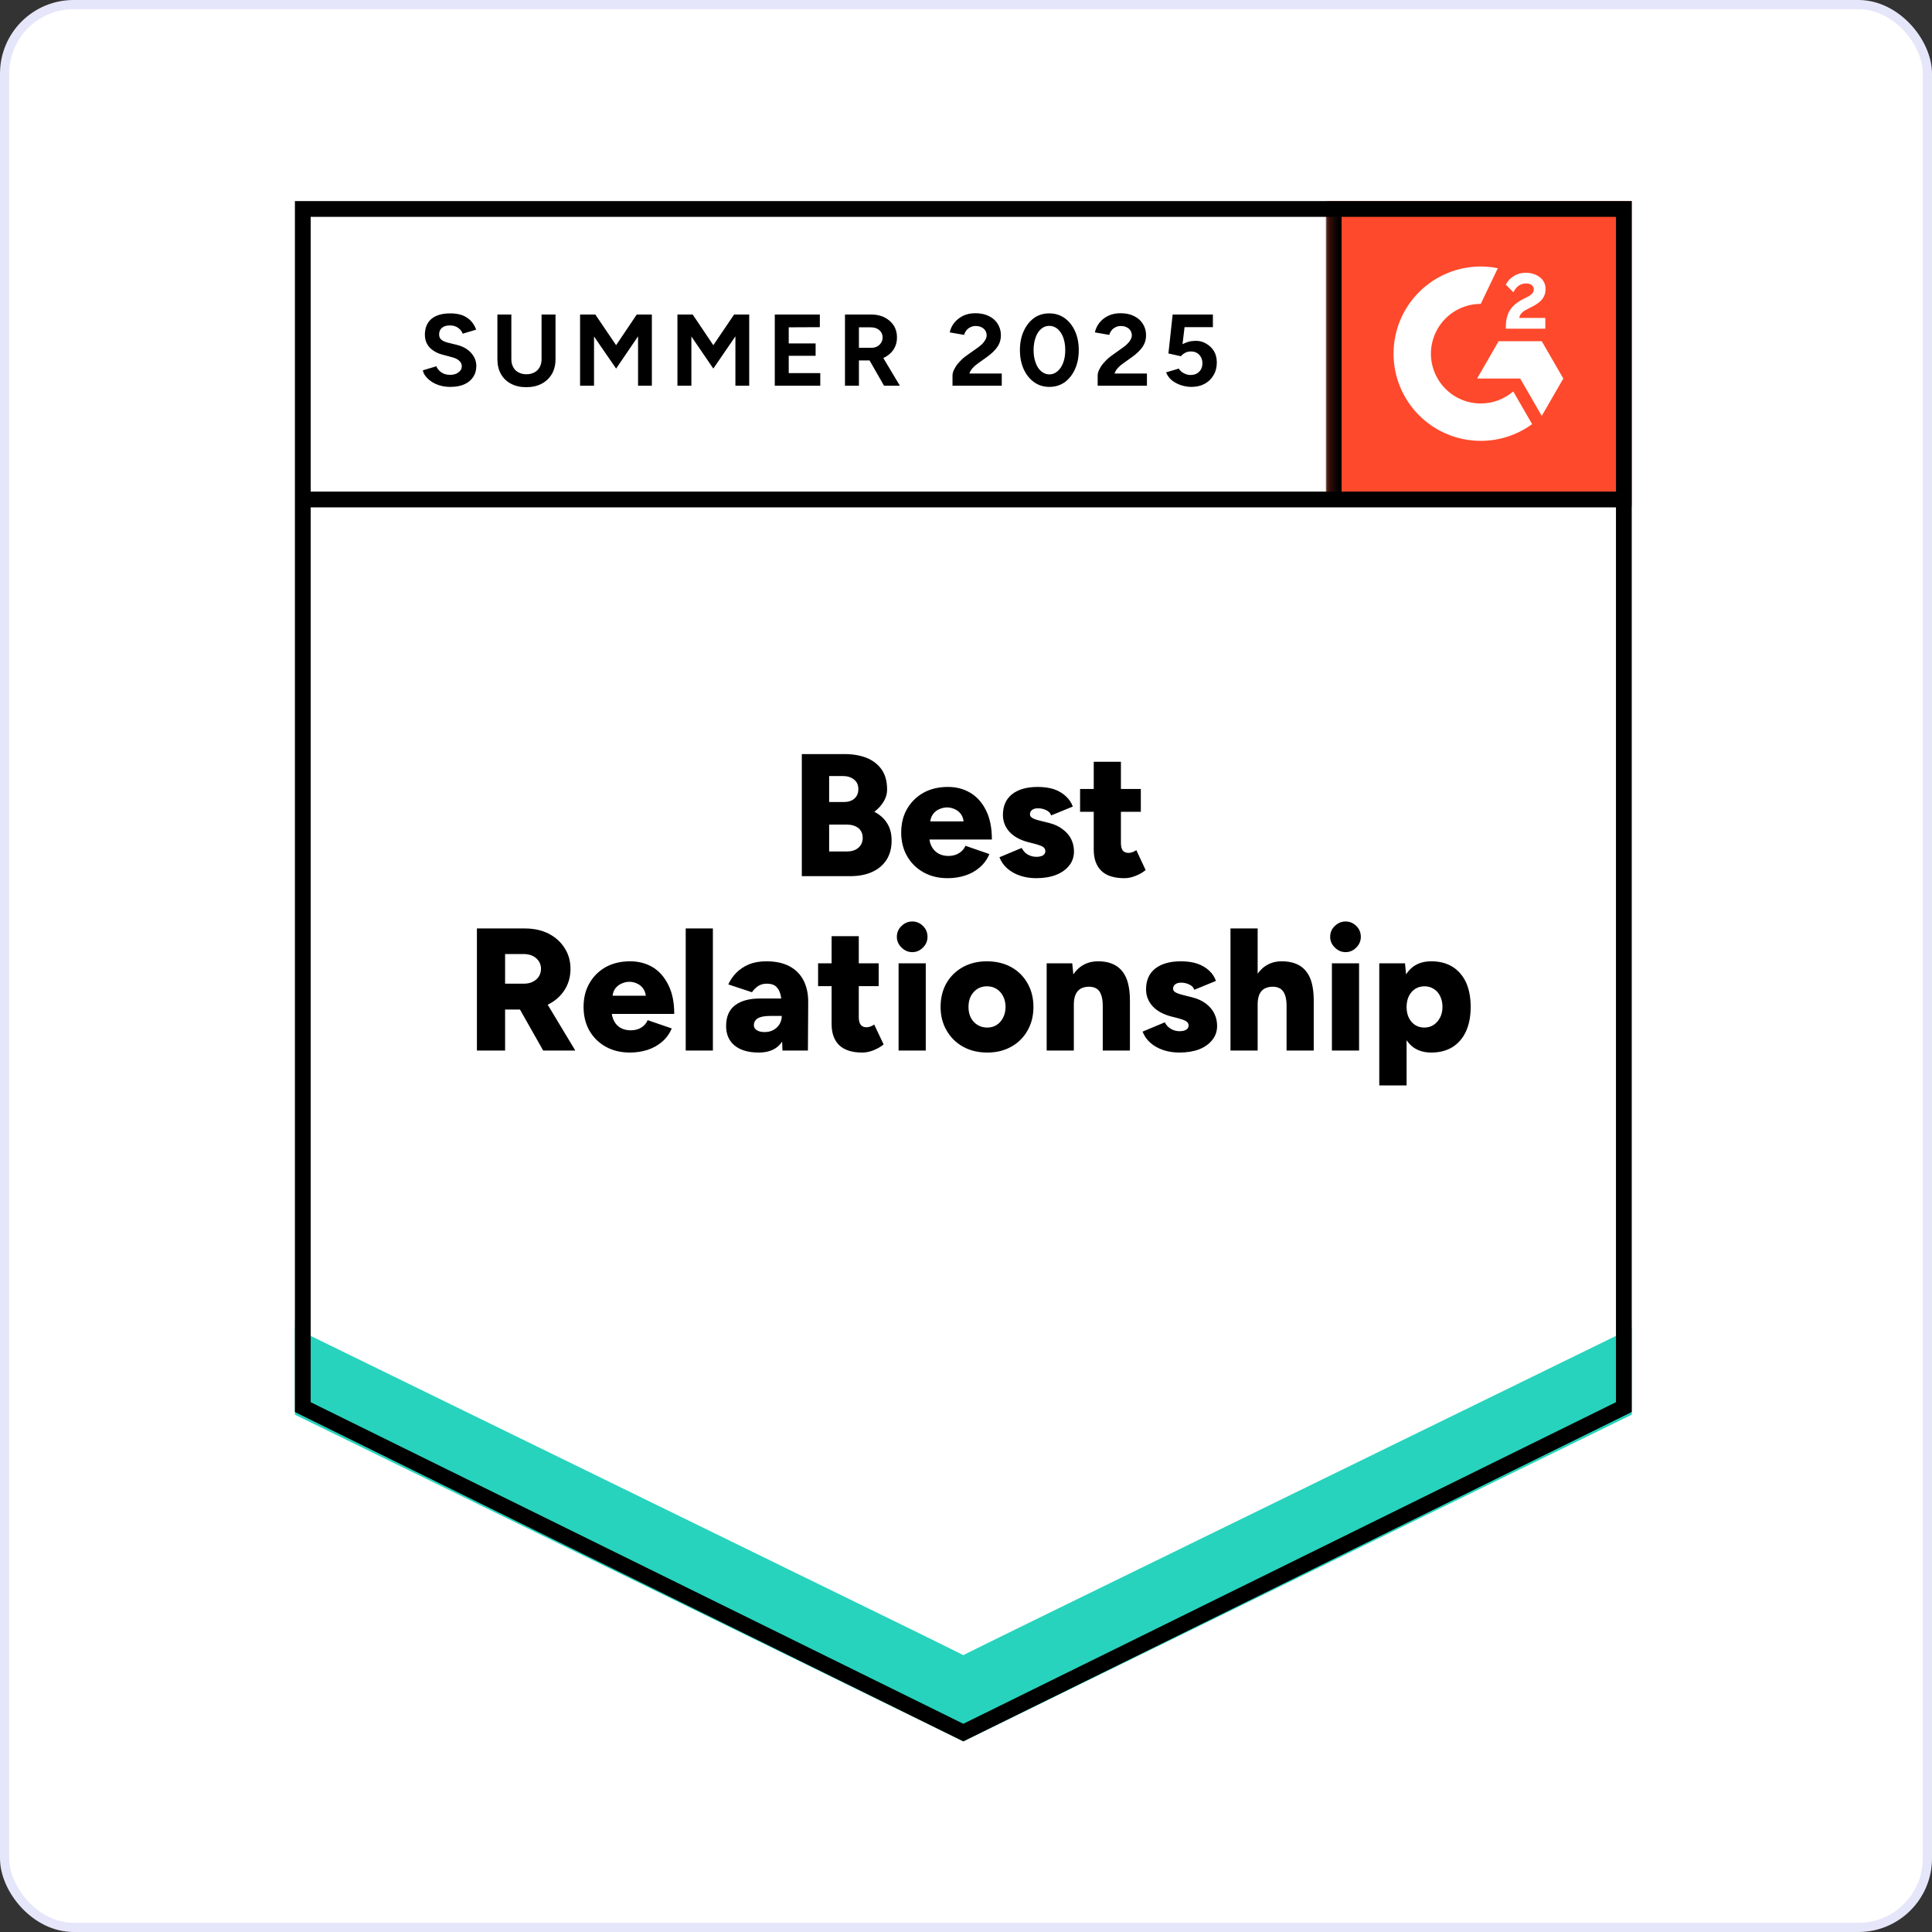
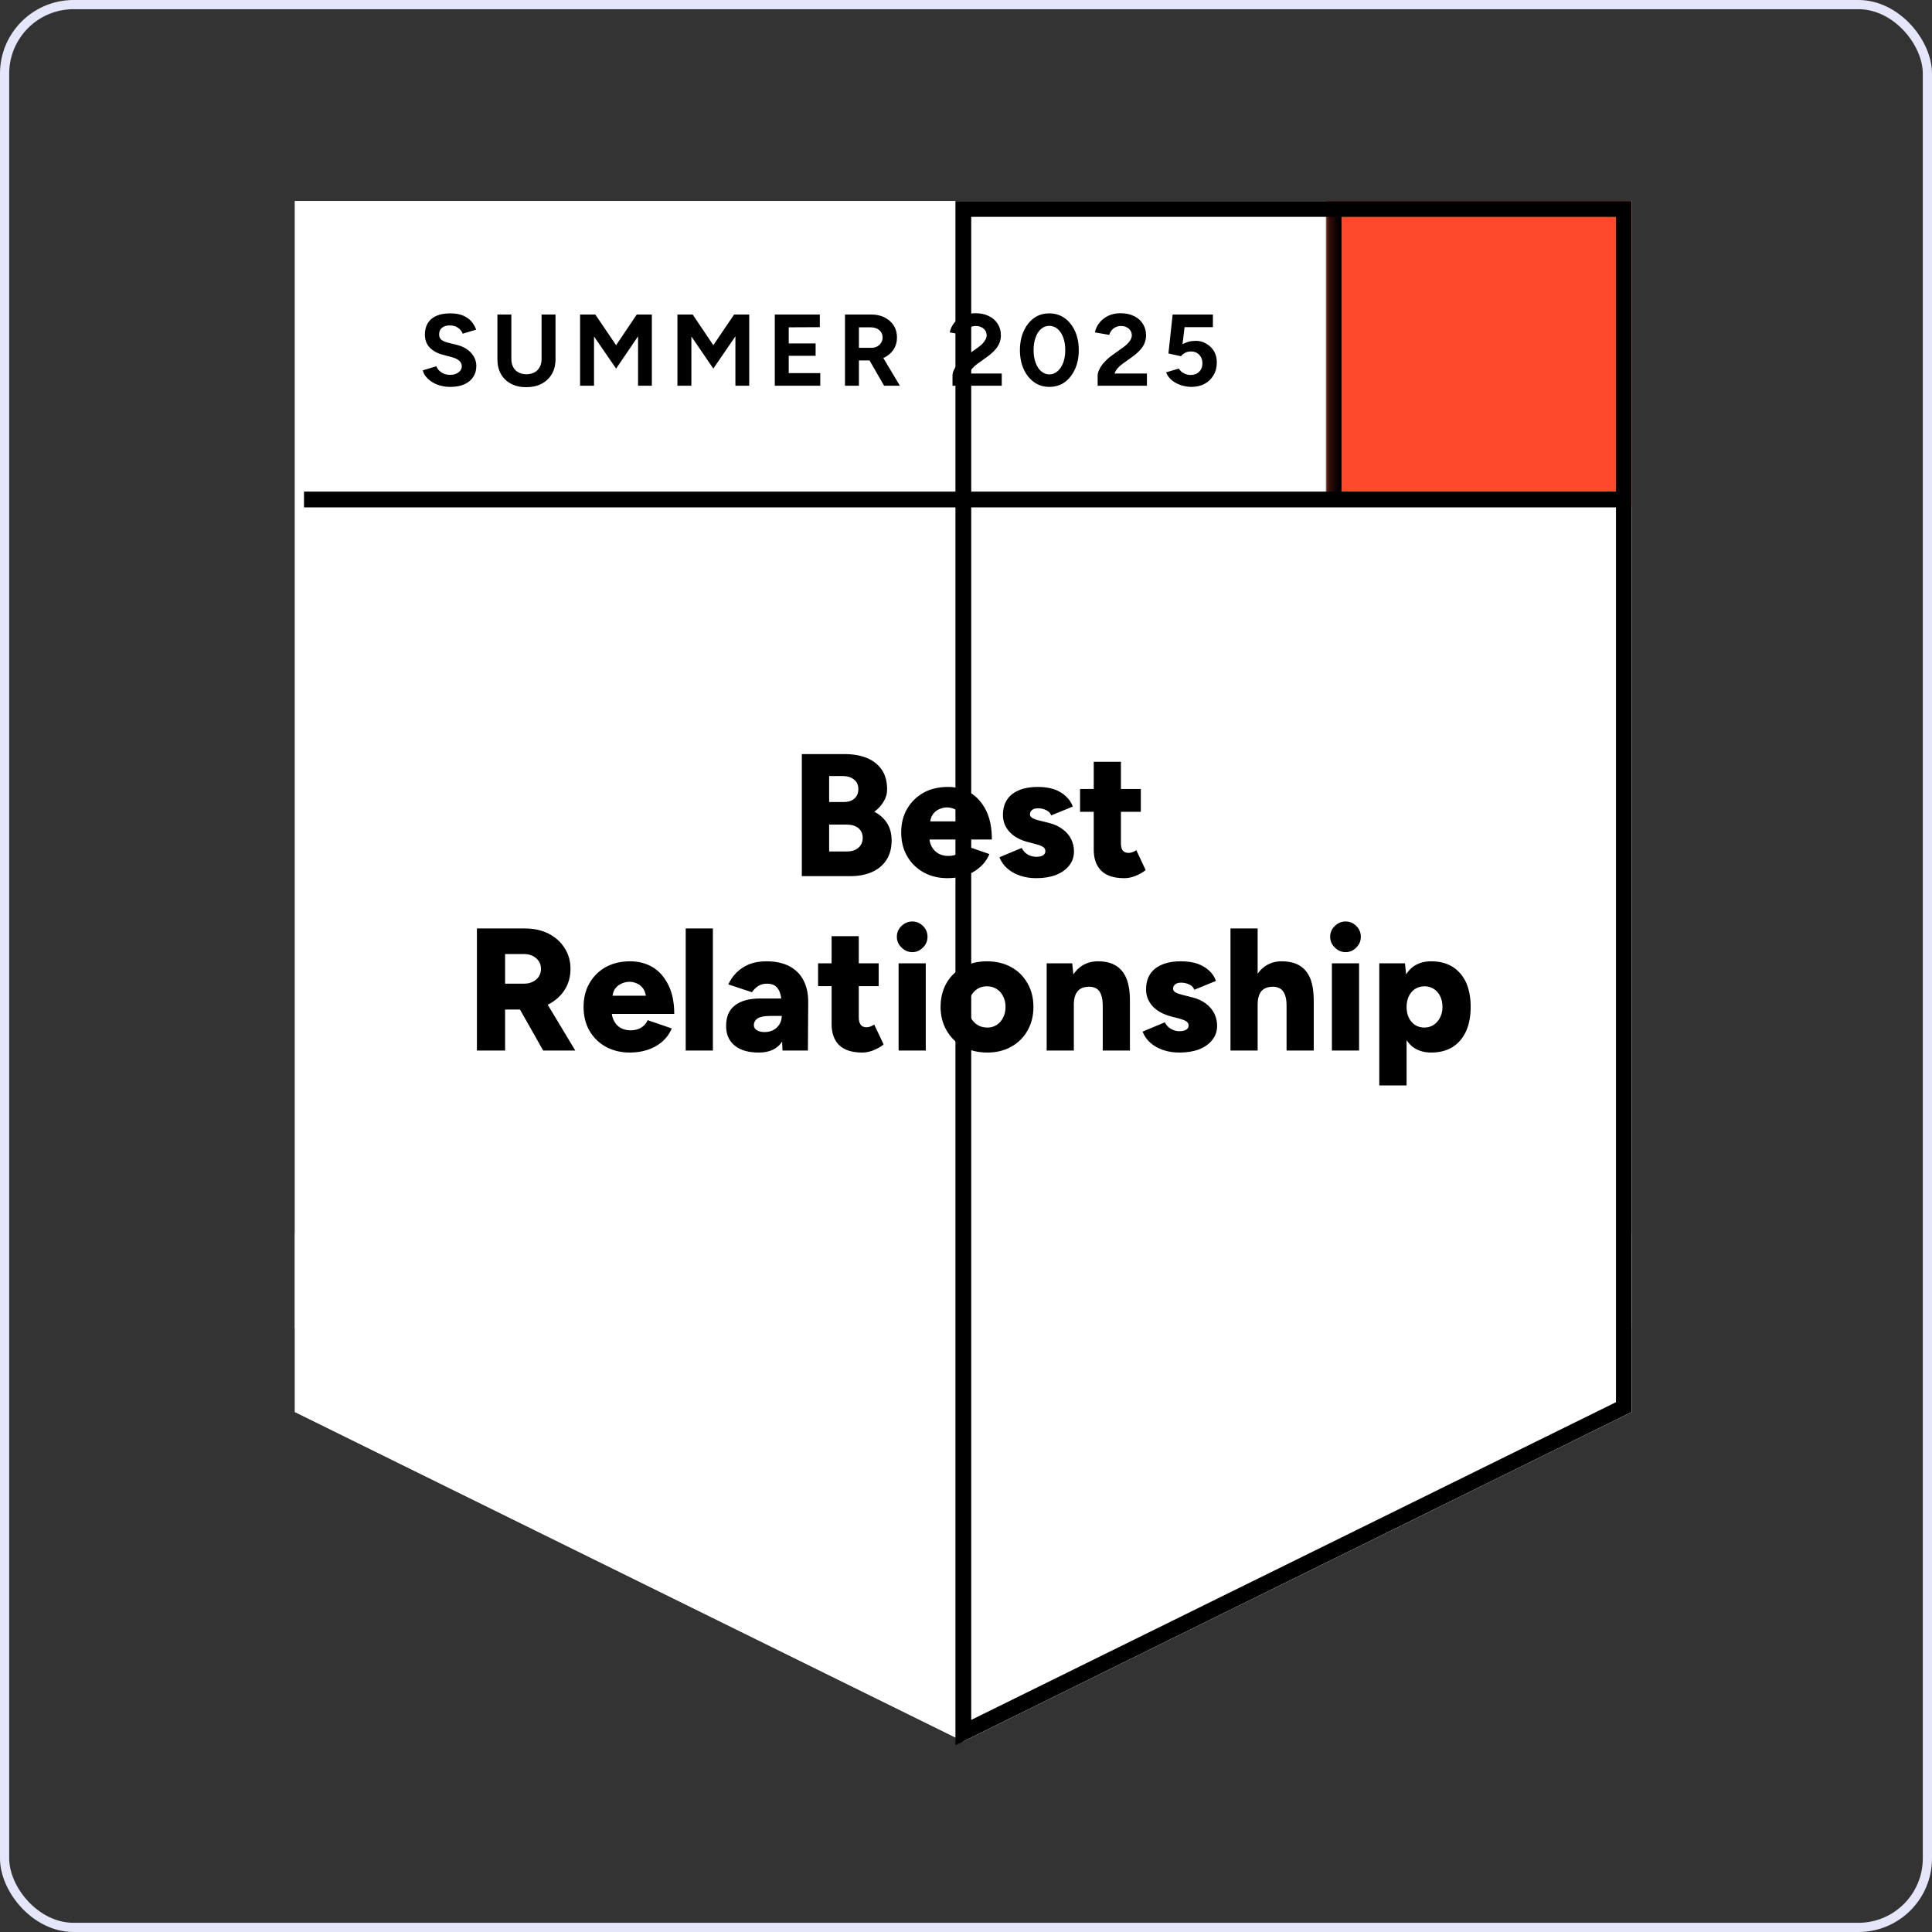
<svg xmlns="http://www.w3.org/2000/svg" width="210" height="210" viewBox="0 0 210 210" fill="none">
  <rect x="0" y="0" width="210" height="210" fill="#333333" stroke="none" />
-   <rect x="0.5" y="0.5" width="209" height="209" rx="7.5" fill="white" />
  <rect x="0.5" y="0.5" width="209" height="209" rx="7.5" stroke="#E5E6F9" />
  <path d="M32.055 153.479L104.709 189.278L177.364 153.479V21.858H32.055V153.479Z" fill="white" />
  <path d="M32.055 153.479L104.709 189.278L177.364 153.479V21.858H32.055V153.479Z" fill="white" />
  <path d="M48.947 42.054C48.558 42.054 48.194 42.007 47.858 41.912C47.52 41.817 47.22 41.685 46.957 41.517C46.683 41.338 46.462 41.143 46.294 40.932C46.115 40.722 46.004 40.495 45.962 40.253L47.431 39.811C47.526 40.064 47.7 40.28 47.952 40.459C48.194 40.638 48.5 40.733 48.868 40.743C49.258 40.754 49.574 40.669 49.816 40.49C50.069 40.311 50.195 40.085 50.195 39.811C50.195 39.569 50.095 39.364 49.895 39.195C49.705 39.027 49.437 38.9 49.089 38.816L48.094 38.548C47.715 38.453 47.384 38.305 47.099 38.105C46.804 37.916 46.578 37.674 46.42 37.379C46.262 37.094 46.183 36.763 46.183 36.384C46.183 35.647 46.42 35.073 46.894 34.662C47.378 34.262 48.063 34.062 48.947 34.062C49.442 34.062 49.879 34.13 50.258 34.267C50.627 34.415 50.937 34.62 51.19 34.883C51.432 35.147 51.622 35.462 51.759 35.831L50.29 36.273C50.206 36.02 50.042 35.81 49.8 35.641C49.569 35.462 49.269 35.373 48.9 35.373C48.531 35.373 48.247 35.457 48.047 35.626C47.836 35.794 47.731 36.036 47.731 36.352C47.731 36.594 47.81 36.784 47.968 36.921C48.136 37.058 48.363 37.163 48.647 37.237L49.674 37.489C50.337 37.658 50.853 37.953 51.222 38.374C51.59 38.795 51.775 39.264 51.775 39.779C51.775 40.232 51.664 40.627 51.443 40.964C51.222 41.312 50.901 41.58 50.479 41.77C50.058 41.959 49.547 42.054 48.947 42.054ZM57.192 42.086C56.56 42.086 56.007 41.959 55.534 41.706C55.06 41.454 54.697 41.101 54.444 40.648C54.191 40.195 54.065 39.658 54.065 39.037V34.188H55.581V39.037C55.581 39.374 55.649 39.664 55.786 39.906C55.913 40.159 56.102 40.348 56.355 40.474C56.597 40.611 56.887 40.68 57.224 40.68C57.55 40.68 57.84 40.611 58.092 40.474C58.334 40.348 58.524 40.159 58.661 39.906C58.798 39.664 58.866 39.374 58.866 39.037V34.188H60.382V39.037C60.382 39.658 60.251 40.195 59.988 40.648C59.724 41.101 59.356 41.454 58.882 41.706C58.408 41.959 57.845 42.086 57.192 42.086ZM63.052 41.928V34.188H64.71L66.969 37.521L69.212 34.188H70.854V41.928H69.354V36.557L66.969 40.064L64.568 36.573V41.928H63.052ZM73.634 41.928V34.188H75.292L77.535 37.521L79.794 34.188H81.436V41.928H79.936V36.557L77.535 40.064L75.15 36.573V41.928H73.634ZM84.216 41.928V34.188H89.112V35.562L85.732 35.578V37.331H88.654V38.674H85.732V40.553H89.16V41.928H84.216ZM91.845 41.928V34.188H94.719C95.257 34.188 95.736 34.294 96.157 34.504C96.578 34.725 96.91 35.02 97.152 35.389C97.383 35.757 97.499 36.189 97.499 36.684C97.499 37.168 97.378 37.6 97.136 37.979C96.883 38.358 96.546 38.653 96.125 38.863C95.693 39.074 95.204 39.179 94.656 39.179H93.361V41.928H91.845ZM96.094 41.928L94.309 38.816L95.462 37.995L97.815 41.928H96.094ZM93.361 37.805H94.719C94.951 37.805 95.156 37.758 95.335 37.663C95.514 37.568 95.657 37.437 95.762 37.268C95.878 37.1 95.936 36.905 95.936 36.684C95.936 36.357 95.814 36.089 95.572 35.878C95.33 35.678 95.019 35.578 94.641 35.578H93.361V37.805ZM103.533 41.928V40.806C103.533 40.596 103.601 40.364 103.738 40.111C103.864 39.848 104.049 39.59 104.291 39.337C104.523 39.074 104.796 38.832 105.112 38.611L106.297 37.774C106.455 37.658 106.607 37.532 106.755 37.395C106.892 37.258 107.007 37.105 107.102 36.937C107.197 36.768 107.244 36.61 107.244 36.463C107.244 36.263 107.197 36.089 107.102 35.941C107.007 35.783 106.871 35.662 106.692 35.578C106.523 35.483 106.307 35.436 106.044 35.436C105.823 35.436 105.628 35.483 105.46 35.578C105.281 35.662 105.138 35.778 105.033 35.926C104.917 36.073 104.838 36.231 104.796 36.4L103.233 36.131C103.306 35.763 103.464 35.42 103.706 35.104C103.959 34.788 104.28 34.531 104.67 34.331C105.06 34.141 105.507 34.046 106.012 34.046C106.592 34.046 107.086 34.151 107.497 34.362C107.908 34.562 108.224 34.841 108.445 35.199C108.676 35.557 108.792 35.973 108.792 36.447C108.792 36.921 108.661 37.347 108.397 37.726C108.134 38.095 107.776 38.442 107.323 38.769L106.265 39.527C106.055 39.674 105.87 39.837 105.712 40.016C105.554 40.195 105.439 40.39 105.365 40.601H108.887V41.928H103.533ZM114.068 42.054C113.436 42.054 112.883 41.885 112.409 41.548C111.925 41.201 111.546 40.727 111.272 40.127C110.998 39.527 110.861 38.837 110.861 38.058C110.861 37.279 110.998 36.589 111.272 35.989C111.546 35.389 111.92 34.915 112.393 34.567C112.867 34.23 113.42 34.062 114.052 34.062C114.673 34.062 115.226 34.23 115.71 34.567C116.195 34.915 116.574 35.389 116.847 35.989C117.121 36.589 117.258 37.279 117.258 38.058C117.258 38.837 117.121 39.527 116.847 40.127C116.574 40.727 116.2 41.201 115.726 41.548C115.242 41.885 114.689 42.054 114.068 42.054ZM114.068 40.696C114.394 40.696 114.689 40.58 114.952 40.348C115.215 40.127 115.421 39.816 115.568 39.416C115.715 39.027 115.789 38.574 115.789 38.058C115.789 37.542 115.715 37.084 115.568 36.684C115.421 36.284 115.215 35.973 114.952 35.752C114.689 35.531 114.389 35.42 114.052 35.42C113.715 35.42 113.42 35.531 113.167 35.752C112.904 35.973 112.704 36.284 112.567 36.684C112.42 37.084 112.346 37.542 112.346 38.058C112.346 38.574 112.42 39.027 112.567 39.416C112.704 39.816 112.904 40.127 113.167 40.348C113.431 40.58 113.731 40.696 114.068 40.696ZM119.311 41.928V40.806C119.311 40.596 119.38 40.364 119.517 40.111C119.643 39.848 119.827 39.59 120.069 39.337C120.301 39.074 120.575 38.832 120.891 38.611L122.06 37.774C122.228 37.658 122.381 37.532 122.518 37.395C122.665 37.258 122.786 37.105 122.881 36.937C122.976 36.768 123.023 36.61 123.023 36.463C123.023 36.263 122.976 36.089 122.881 35.941C122.786 35.783 122.649 35.662 122.47 35.578C122.302 35.483 122.086 35.436 121.823 35.436C121.602 35.436 121.407 35.483 121.238 35.578C121.059 35.662 120.917 35.778 120.812 35.926C120.696 36.073 120.617 36.231 120.575 36.4L119.011 36.131C119.085 35.763 119.243 35.42 119.485 35.104C119.727 34.788 120.048 34.531 120.449 34.331C120.838 34.141 121.286 34.046 121.791 34.046C122.37 34.046 122.865 34.151 123.276 34.362C123.686 34.562 124.002 34.841 124.223 35.199C124.455 35.557 124.571 35.973 124.571 36.447C124.571 36.921 124.439 37.347 124.176 37.726C123.913 38.095 123.555 38.442 123.102 38.769L122.044 39.527C121.833 39.674 121.649 39.837 121.491 40.016C121.333 40.195 121.217 40.39 121.143 40.601H124.666V41.928H119.311ZM129.499 42.054C129.141 42.054 128.777 41.996 128.409 41.88C128.04 41.764 127.703 41.591 127.398 41.359C127.103 41.117 126.887 40.822 126.75 40.474L128.125 40.064C128.283 40.306 128.477 40.48 128.709 40.585C128.93 40.701 129.162 40.759 129.404 40.759C129.794 40.759 130.104 40.643 130.336 40.411C130.578 40.18 130.699 39.869 130.699 39.479C130.699 39.111 130.583 38.806 130.352 38.563C130.12 38.321 129.815 38.2 129.436 38.2C129.204 38.2 128.993 38.253 128.804 38.358C128.614 38.463 128.467 38.584 128.362 38.721L127.003 38.421L127.461 34.188H131.836V35.562H128.756L128.535 37.41C128.735 37.305 128.956 37.216 129.199 37.142C129.441 37.079 129.704 37.047 129.988 37.047C130.41 37.047 130.789 37.152 131.126 37.363C131.473 37.563 131.752 37.837 131.963 38.184C132.163 38.532 132.263 38.937 132.263 39.401C132.263 39.927 132.142 40.39 131.899 40.79C131.668 41.191 131.347 41.501 130.936 41.722C130.525 41.943 130.046 42.054 129.499 42.054Z" fill="black" />
  <path d="M87.154 95.234V81.966H91.798C92.703 81.966 93.504 82.103 94.198 82.377C94.893 82.661 95.441 83.088 95.841 83.656C96.231 84.225 96.425 84.946 96.425 85.82C96.425 86.284 96.299 86.721 96.046 87.131C95.804 87.542 95.467 87.91 95.036 88.237C95.646 88.553 96.11 88.969 96.425 89.484C96.752 89.99 96.915 90.616 96.915 91.364C96.915 92.196 96.726 92.901 96.347 93.481C95.967 94.06 95.441 94.497 94.767 94.791C94.104 95.086 93.325 95.234 92.43 95.234H87.154ZM90.124 92.549H92.082C92.598 92.549 93.009 92.412 93.314 92.138C93.619 91.864 93.772 91.511 93.772 91.08C93.772 90.627 93.614 90.269 93.298 90.006C92.982 89.753 92.545 89.627 91.987 89.627H90.124V92.549ZM90.124 87.178H91.703C92.187 87.178 92.572 87.057 92.856 86.815C93.151 86.562 93.298 86.215 93.298 85.773C93.298 85.32 93.14 84.973 92.824 84.73C92.519 84.478 92.108 84.351 91.592 84.351H90.124V87.178ZM102.996 95.455C102.017 95.455 101.148 95.244 100.39 94.823C99.632 94.402 99.037 93.817 98.605 93.07C98.173 92.322 97.957 91.464 97.957 90.495C97.957 89.505 98.173 88.642 98.605 87.905C99.047 87.157 99.647 86.573 100.406 86.152C101.164 85.741 102.043 85.536 103.043 85.536C103.938 85.536 104.744 85.746 105.46 86.168C106.186 86.599 106.76 87.242 107.181 88.095C107.603 88.937 107.813 89.99 107.813 91.254H100.69L101.006 90.89C101.006 91.322 101.095 91.701 101.274 92.027C101.453 92.354 101.701 92.606 102.017 92.785C102.333 92.954 102.685 93.038 103.075 93.038C103.538 93.038 103.933 92.933 104.259 92.722C104.586 92.512 104.812 92.249 104.939 91.933L107.545 92.833C107.292 93.423 106.934 93.912 106.471 94.302C106.018 94.691 105.491 94.981 104.891 95.171C104.302 95.36 103.67 95.455 102.996 95.455ZM101.085 89.658L100.785 89.279H105.033L104.765 89.658C104.765 89.195 104.67 88.821 104.481 88.537C104.291 88.263 104.054 88.068 103.77 87.952C103.496 87.826 103.222 87.763 102.949 87.763C102.664 87.763 102.38 87.826 102.096 87.952C101.811 88.068 101.574 88.263 101.385 88.537C101.185 88.821 101.085 89.195 101.085 89.658ZM112.631 95.455C112.009 95.455 111.43 95.365 110.893 95.186C110.356 95.007 109.893 94.749 109.503 94.412C109.114 94.075 108.824 93.665 108.635 93.18L111.051 92.169C111.22 92.496 111.446 92.738 111.73 92.896C112.025 93.054 112.325 93.133 112.631 93.133C112.946 93.133 113.194 93.08 113.373 92.975C113.541 92.859 113.626 92.707 113.626 92.517C113.626 92.317 113.536 92.159 113.357 92.043C113.178 91.938 112.915 91.838 112.567 91.743L111.762 91.538C110.877 91.306 110.198 90.932 109.724 90.416C109.251 89.89 109.014 89.279 109.014 88.584C109.014 87.605 109.345 86.852 110.009 86.326C110.683 85.799 111.614 85.536 112.804 85.536C113.468 85.536 114.057 85.62 114.573 85.789C115.079 85.968 115.505 86.22 115.853 86.547C116.2 86.863 116.453 87.236 116.611 87.668L114.257 88.632C114.173 88.379 113.994 88.189 113.72 88.063C113.447 87.926 113.146 87.858 112.82 87.858C112.536 87.858 112.32 87.921 112.172 88.047C112.025 88.163 111.951 88.321 111.951 88.521C111.951 88.679 112.041 88.811 112.22 88.916C112.399 89.021 112.667 89.116 113.025 89.2L114.036 89.453C114.626 89.6 115.121 89.832 115.521 90.148C115.932 90.453 116.237 90.811 116.437 91.222C116.637 91.632 116.737 92.075 116.737 92.549C116.737 93.138 116.563 93.649 116.216 94.081C115.868 94.523 115.384 94.865 114.763 95.107C114.152 95.339 113.441 95.455 112.631 95.455ZM122.218 95.455C121.091 95.455 120.254 95.186 119.706 94.649C119.159 94.112 118.885 93.349 118.885 92.359V82.803H121.839V91.617C121.839 91.996 121.907 92.275 122.044 92.454C122.181 92.622 122.397 92.707 122.692 92.707C122.807 92.707 122.939 92.68 123.086 92.628C123.244 92.575 123.386 92.501 123.513 92.406L124.524 94.57C124.229 94.823 123.866 95.034 123.434 95.202C123.013 95.371 122.607 95.455 122.218 95.455ZM117.4 88.237V85.757H124.002V88.237H117.4ZM51.838 114.187V100.92H57.05C58.019 100.92 58.872 101.104 59.609 101.472C60.356 101.851 60.941 102.373 61.362 103.036C61.794 103.699 62.01 104.458 62.01 105.31C62.01 106.174 61.794 106.943 61.362 107.616C60.93 108.28 60.34 108.801 59.593 109.18C58.835 109.549 57.971 109.733 57.003 109.733H54.902V114.187H51.838ZM59.04 114.187L56.055 108.912L58.345 107.237L62.531 114.187H59.04ZM54.902 106.921H56.955C57.313 106.921 57.629 106.853 57.903 106.716C58.187 106.579 58.408 106.39 58.566 106.148C58.724 105.895 58.803 105.616 58.803 105.31C58.803 104.847 58.63 104.463 58.282 104.157C57.934 103.852 57.477 103.699 56.908 103.699H54.902V106.921ZM68.469 114.408C67.48 114.408 66.606 114.197 65.847 113.776C65.089 113.355 64.495 112.771 64.063 112.023C63.642 111.275 63.431 110.417 63.431 109.449C63.431 108.459 63.647 107.595 64.079 106.858C64.51 106.111 65.105 105.526 65.863 105.105C66.621 104.694 67.501 104.489 68.501 104.489C69.396 104.489 70.207 104.7 70.933 105.121C71.649 105.553 72.218 106.195 72.639 107.048C73.071 107.89 73.287 108.943 73.287 110.207H66.148L66.479 109.843C66.479 110.275 66.569 110.654 66.748 110.981C66.916 111.307 67.158 111.56 67.474 111.739C67.79 111.907 68.148 111.991 68.548 111.991C69.012 111.991 69.406 111.886 69.733 111.676C70.049 111.465 70.27 111.202 70.396 110.886L73.018 111.786C72.766 112.376 72.407 112.865 71.944 113.255C71.481 113.645 70.954 113.934 70.365 114.124C69.764 114.313 69.133 114.408 68.469 114.408ZM66.558 108.611L66.242 108.232H70.491L70.223 108.611C70.223 108.148 70.128 107.774 69.938 107.49C69.749 107.216 69.517 107.022 69.243 106.906C68.969 106.779 68.691 106.716 68.406 106.716C68.132 106.716 67.853 106.779 67.569 106.906C67.285 107.022 67.043 107.216 66.843 107.49C66.653 107.774 66.558 108.148 66.558 108.611ZM74.534 114.187V100.92H77.488V114.187H74.534ZM85.053 114.187L84.975 112.134V109.464C84.975 108.959 84.932 108.517 84.848 108.138C84.753 107.759 84.596 107.464 84.374 107.253C84.143 107.032 83.8 106.921 83.348 106.921C82.99 106.921 82.679 107.006 82.416 107.174C82.153 107.343 81.926 107.569 81.737 107.853L79.162 107C79.373 106.537 79.662 106.116 80.031 105.737C80.41 105.358 80.868 105.052 81.405 104.821C81.953 104.6 82.584 104.489 83.3 104.489C84.29 104.489 85.127 104.668 85.812 105.026C86.496 105.395 87.007 105.911 87.344 106.574C87.681 107.227 87.849 108.001 87.849 108.896L87.817 114.187H85.053ZM82.479 114.408C81.352 114.408 80.478 114.155 79.857 113.65C79.236 113.144 78.925 112.434 78.925 111.518C78.925 110.517 79.246 109.77 79.889 109.275C80.542 108.78 81.447 108.533 82.605 108.533H85.196V110.428H83.727C83.095 110.428 82.637 110.517 82.353 110.696C82.079 110.875 81.942 111.123 81.942 111.439C81.942 111.67 82.047 111.849 82.258 111.976C82.469 112.113 82.753 112.181 83.111 112.181C83.479 112.181 83.806 112.102 84.09 111.944C84.364 111.786 84.58 111.576 84.738 111.312C84.895 111.039 84.975 110.744 84.975 110.428H85.717C85.717 111.691 85.448 112.671 84.911 113.366C84.385 114.061 83.574 114.408 82.479 114.408ZM93.725 114.408C92.609 114.408 91.771 114.14 91.213 113.603C90.666 113.066 90.392 112.302 90.392 111.312V101.757H93.346V110.57C93.346 110.949 93.419 111.228 93.567 111.407C93.704 111.576 93.914 111.66 94.198 111.66C94.314 111.66 94.451 111.633 94.609 111.581C94.757 111.528 94.893 111.454 95.02 111.36L96.046 113.524C95.741 113.776 95.378 113.987 94.957 114.155C94.535 114.324 94.125 114.408 93.725 114.408ZM88.923 107.19V104.71H95.509V107.19H88.923ZM97.673 114.187V104.71H100.627V114.187H97.673ZM99.158 103.494C98.716 103.494 98.326 103.326 97.989 102.989C97.652 102.662 97.484 102.278 97.484 101.836C97.484 101.362 97.652 100.967 97.989 100.651C98.326 100.325 98.716 100.161 99.158 100.161C99.611 100.161 100 100.325 100.327 100.651C100.653 100.967 100.816 101.362 100.816 101.836C100.816 102.278 100.653 102.662 100.327 102.989C100 103.326 99.611 103.494 99.158 103.494ZM107.324 114.408C106.323 114.408 105.444 114.197 104.686 113.776C103.928 113.355 103.333 112.771 102.901 112.023C102.459 111.275 102.238 110.417 102.238 109.449C102.238 108.48 102.448 107.622 102.87 106.874C103.301 106.127 103.896 105.542 104.654 105.121C105.423 104.7 106.292 104.489 107.26 104.489C108.261 104.489 109.145 104.7 109.914 105.121C110.672 105.542 111.262 106.127 111.683 106.874C112.115 107.622 112.33 108.48 112.33 109.449C112.33 110.417 112.115 111.275 111.683 112.023C111.262 112.771 110.672 113.355 109.914 113.776C109.156 114.197 108.292 114.408 107.324 114.408ZM107.324 111.691C107.703 111.691 108.04 111.597 108.334 111.407C108.629 111.218 108.861 110.954 109.029 110.617C109.208 110.28 109.298 109.891 109.298 109.449C109.298 109.006 109.208 108.617 109.029 108.28C108.861 107.943 108.624 107.68 108.319 107.49C108.024 107.301 107.676 107.206 107.276 107.206C106.887 107.206 106.539 107.301 106.234 107.49C105.939 107.68 105.702 107.943 105.523 108.28C105.355 108.617 105.27 109.006 105.27 109.449C105.27 109.891 105.355 110.28 105.523 110.617C105.702 110.954 105.944 111.218 106.25 111.407C106.555 111.597 106.913 111.691 107.324 111.691ZM113.768 114.187V104.71H116.548L116.721 106.448V114.187H113.768ZM119.864 114.187V109.338H122.818V114.187H119.864ZM119.864 109.338C119.864 108.833 119.806 108.432 119.691 108.138C119.585 107.832 119.427 107.611 119.217 107.474C119.006 107.337 118.748 107.264 118.443 107.253C117.874 107.243 117.448 107.395 117.163 107.711C116.869 108.038 116.721 108.527 116.721 109.18H115.837C115.837 108.18 115.984 107.332 116.279 106.637C116.584 105.932 117 105.395 117.527 105.026C118.053 104.668 118.664 104.489 119.359 104.489C120.117 104.489 120.754 104.642 121.27 104.947C121.786 105.253 122.176 105.721 122.439 106.353C122.692 106.985 122.818 107.795 122.818 108.785V109.338H119.864ZM128.188 114.408C127.567 114.408 126.988 114.319 126.451 114.14C125.914 113.961 125.45 113.703 125.061 113.366C124.671 113.029 124.382 112.618 124.192 112.134L126.609 111.123C126.777 111.449 127.009 111.691 127.303 111.849C127.588 112.007 127.883 112.086 128.188 112.086C128.504 112.086 128.751 112.034 128.93 111.928C129.109 111.812 129.199 111.66 129.199 111.47C129.199 111.27 129.104 111.112 128.915 110.996C128.736 110.891 128.472 110.791 128.125 110.696L127.319 110.491C126.435 110.259 125.756 109.886 125.282 109.37C124.808 108.843 124.571 108.232 124.571 107.537C124.571 106.558 124.903 105.805 125.566 105.279C126.24 104.752 127.172 104.489 128.362 104.489C129.025 104.489 129.615 104.573 130.131 104.742C130.647 104.921 131.078 105.174 131.426 105.5C131.773 105.816 132.021 106.19 132.168 106.621L129.815 107.585C129.731 107.332 129.552 107.143 129.278 107.016C129.004 106.879 128.704 106.811 128.378 106.811C128.104 106.811 127.888 106.874 127.73 107C127.583 107.116 127.509 107.274 127.509 107.474C127.509 107.632 127.598 107.764 127.777 107.869C127.967 107.974 128.235 108.069 128.583 108.153L129.594 108.406C130.183 108.554 130.684 108.785 131.094 109.101C131.494 109.406 131.794 109.764 131.994 110.175C132.194 110.586 132.295 111.028 132.295 111.502C132.295 112.092 132.121 112.602 131.773 113.034C131.426 113.476 130.947 113.818 130.336 114.061C129.715 114.292 128.999 114.408 128.188 114.408ZM133.748 114.187V100.92H136.701V114.187H133.748ZM139.844 114.187V109.338H142.798V114.187H139.844ZM139.844 109.338C139.844 108.833 139.786 108.432 139.671 108.138C139.555 107.832 139.391 107.611 139.181 107.474C138.97 107.337 138.718 107.264 138.423 107.253C137.854 107.243 137.422 107.395 137.128 107.711C136.843 108.038 136.701 108.527 136.701 109.18H135.801C135.801 108.18 135.954 107.332 136.259 106.637C136.564 105.932 136.98 105.395 137.507 105.026C138.033 104.668 138.633 104.489 139.307 104.489C140.086 104.489 140.734 104.642 141.25 104.947C141.766 105.253 142.155 105.721 142.419 106.353C142.671 106.985 142.798 107.795 142.798 108.785V109.338H139.844ZM144.772 114.187V104.71H147.726V114.187H144.772ZM146.257 103.494C145.815 103.494 145.425 103.326 145.088 102.989C144.751 102.662 144.583 102.278 144.583 101.836C144.583 101.362 144.751 100.967 145.088 100.651C145.425 100.325 145.815 100.161 146.257 100.161C146.71 100.161 147.099 100.325 147.426 100.651C147.752 100.967 147.915 101.362 147.915 101.836C147.915 102.278 147.752 102.662 147.426 102.989C147.099 103.326 146.71 103.494 146.257 103.494ZM149.921 117.978V104.71H152.717L152.89 106.448V117.978H149.921ZM155.575 114.408C154.796 114.408 154.138 114.213 153.601 113.824C153.075 113.424 152.68 112.85 152.417 112.102C152.143 111.354 152.006 110.47 152.006 109.449C152.006 108.417 152.143 107.527 152.417 106.779C152.68 106.042 153.075 105.474 153.601 105.074C154.138 104.684 154.796 104.489 155.575 104.489C156.46 104.489 157.223 104.684 157.866 105.074C158.508 105.474 159.003 106.042 159.35 106.779C159.687 107.527 159.856 108.417 159.856 109.449C159.856 110.47 159.687 111.354 159.35 112.102C159.003 112.85 158.508 113.424 157.866 113.824C157.223 114.213 156.46 114.408 155.575 114.408ZM154.817 111.691C155.196 111.691 155.533 111.597 155.828 111.407C156.112 111.218 156.344 110.954 156.523 110.617C156.702 110.28 156.792 109.891 156.792 109.449C156.792 109.006 156.707 108.617 156.539 108.28C156.381 107.943 156.149 107.68 155.844 107.49C155.549 107.301 155.212 107.206 154.833 107.206C154.454 107.206 154.117 107.301 153.822 107.49C153.527 107.68 153.296 107.948 153.127 108.296C152.969 108.633 152.89 109.017 152.89 109.449C152.89 109.891 152.969 110.28 153.127 110.617C153.296 110.954 153.522 111.218 153.806 111.407C154.101 111.597 154.438 111.691 154.817 111.691Z" fill="black" />
  <path d="M144.196 21.858H177.364V55.026H144.196V21.858Z" fill="#FF492C" />
  <mask id="mask0_1127_346" style="mask-type:luminance" maskUnits="userSpaceOnUse" x="144" y="21" width="34" height="35">
    <path d="M144.196 21.858H177.364V55.026H144.196V21.858Z" fill="white" />
  </mask>
  <g mask="url(#mask0_1127_346)">
-     <path fill-rule="evenodd" clip-rule="evenodd" d="M167.968 34.559H165.134C165.212 34.116 165.485 33.868 166.041 33.587L166.564 33.321C167.497 32.843 167.995 32.304 167.995 31.426C168.004 31.172 167.951 30.919 167.838 30.691C167.726 30.463 167.559 30.266 167.352 30.118C166.932 29.802 166.418 29.647 165.828 29.647C165.37 29.643 164.921 29.77 164.534 30.015C164.163 30.235 163.865 30.559 163.678 30.947L164.499 31.767C164.817 31.126 165.28 30.81 165.888 30.81C166.401 30.81 166.719 31.075 166.719 31.442C166.719 31.75 166.564 32.005 165.973 32.304L165.64 32.467C164.912 32.835 164.406 33.253 164.116 33.73C163.823 34.201 163.678 34.807 163.678 35.534V35.73H167.968V34.561V34.559ZM167.581 37.087H162.896L160.554 41.146H165.239L167.581 45.205L169.925 41.146L167.581 37.087Z" fill="white" />
-     <path fill-rule="evenodd" clip-rule="evenodd" d="M160.952 43.858C159.516 43.856 158.139 43.286 157.124 42.271C156.108 41.256 155.537 39.879 155.534 38.443C155.537 37.008 156.109 35.632 157.124 34.617C158.14 33.602 159.516 33.032 160.952 33.031L162.806 29.151C161.432 28.877 160.013 28.91 158.653 29.25C157.293 29.59 156.025 30.227 154.941 31.116C153.857 32.005 152.983 33.123 152.383 34.39C151.783 35.657 151.472 37.041 151.472 38.443C151.472 39.688 151.718 40.92 152.194 42.07C152.671 43.22 153.369 44.265 154.249 45.144C155.13 46.024 156.175 46.722 157.325 47.198C158.475 47.674 159.707 47.919 160.952 47.918C162.959 47.922 164.915 47.285 166.535 46.102L164.482 42.545C163.501 43.392 162.248 43.858 160.952 43.858Z" fill="white" />
    <path d="M144.968 22.911V54.291" stroke="black" stroke-width="1.714" />
  </g>
-   <path d="M32.055 153.772V143.506L104.709 179.899L177.364 143.506V153.772L104.709 189.278L32.055 153.772Z" fill="#27D3BC" />
  <path d="M32.055 144.368V134.102L104.709 170.496L177.364 134.102V144.368L104.709 179.874L32.055 144.368Z" fill="white" />
-   <path d="M32.055 134.994V124.728L104.709 161.123L177.364 124.728V134.994L104.709 170.5L32.055 134.994Z" fill="white" />
-   <path d="M176.693 54.291H33.043M176.506 152.946L104.71 188.323L32.913 152.946V22.715H176.506V152.946Z" stroke="black" stroke-width="1.714" />
+   <path d="M176.693 54.291H33.043M176.506 152.946L104.71 188.323V22.715H176.506V152.946Z" stroke="black" stroke-width="1.714" />
</svg>